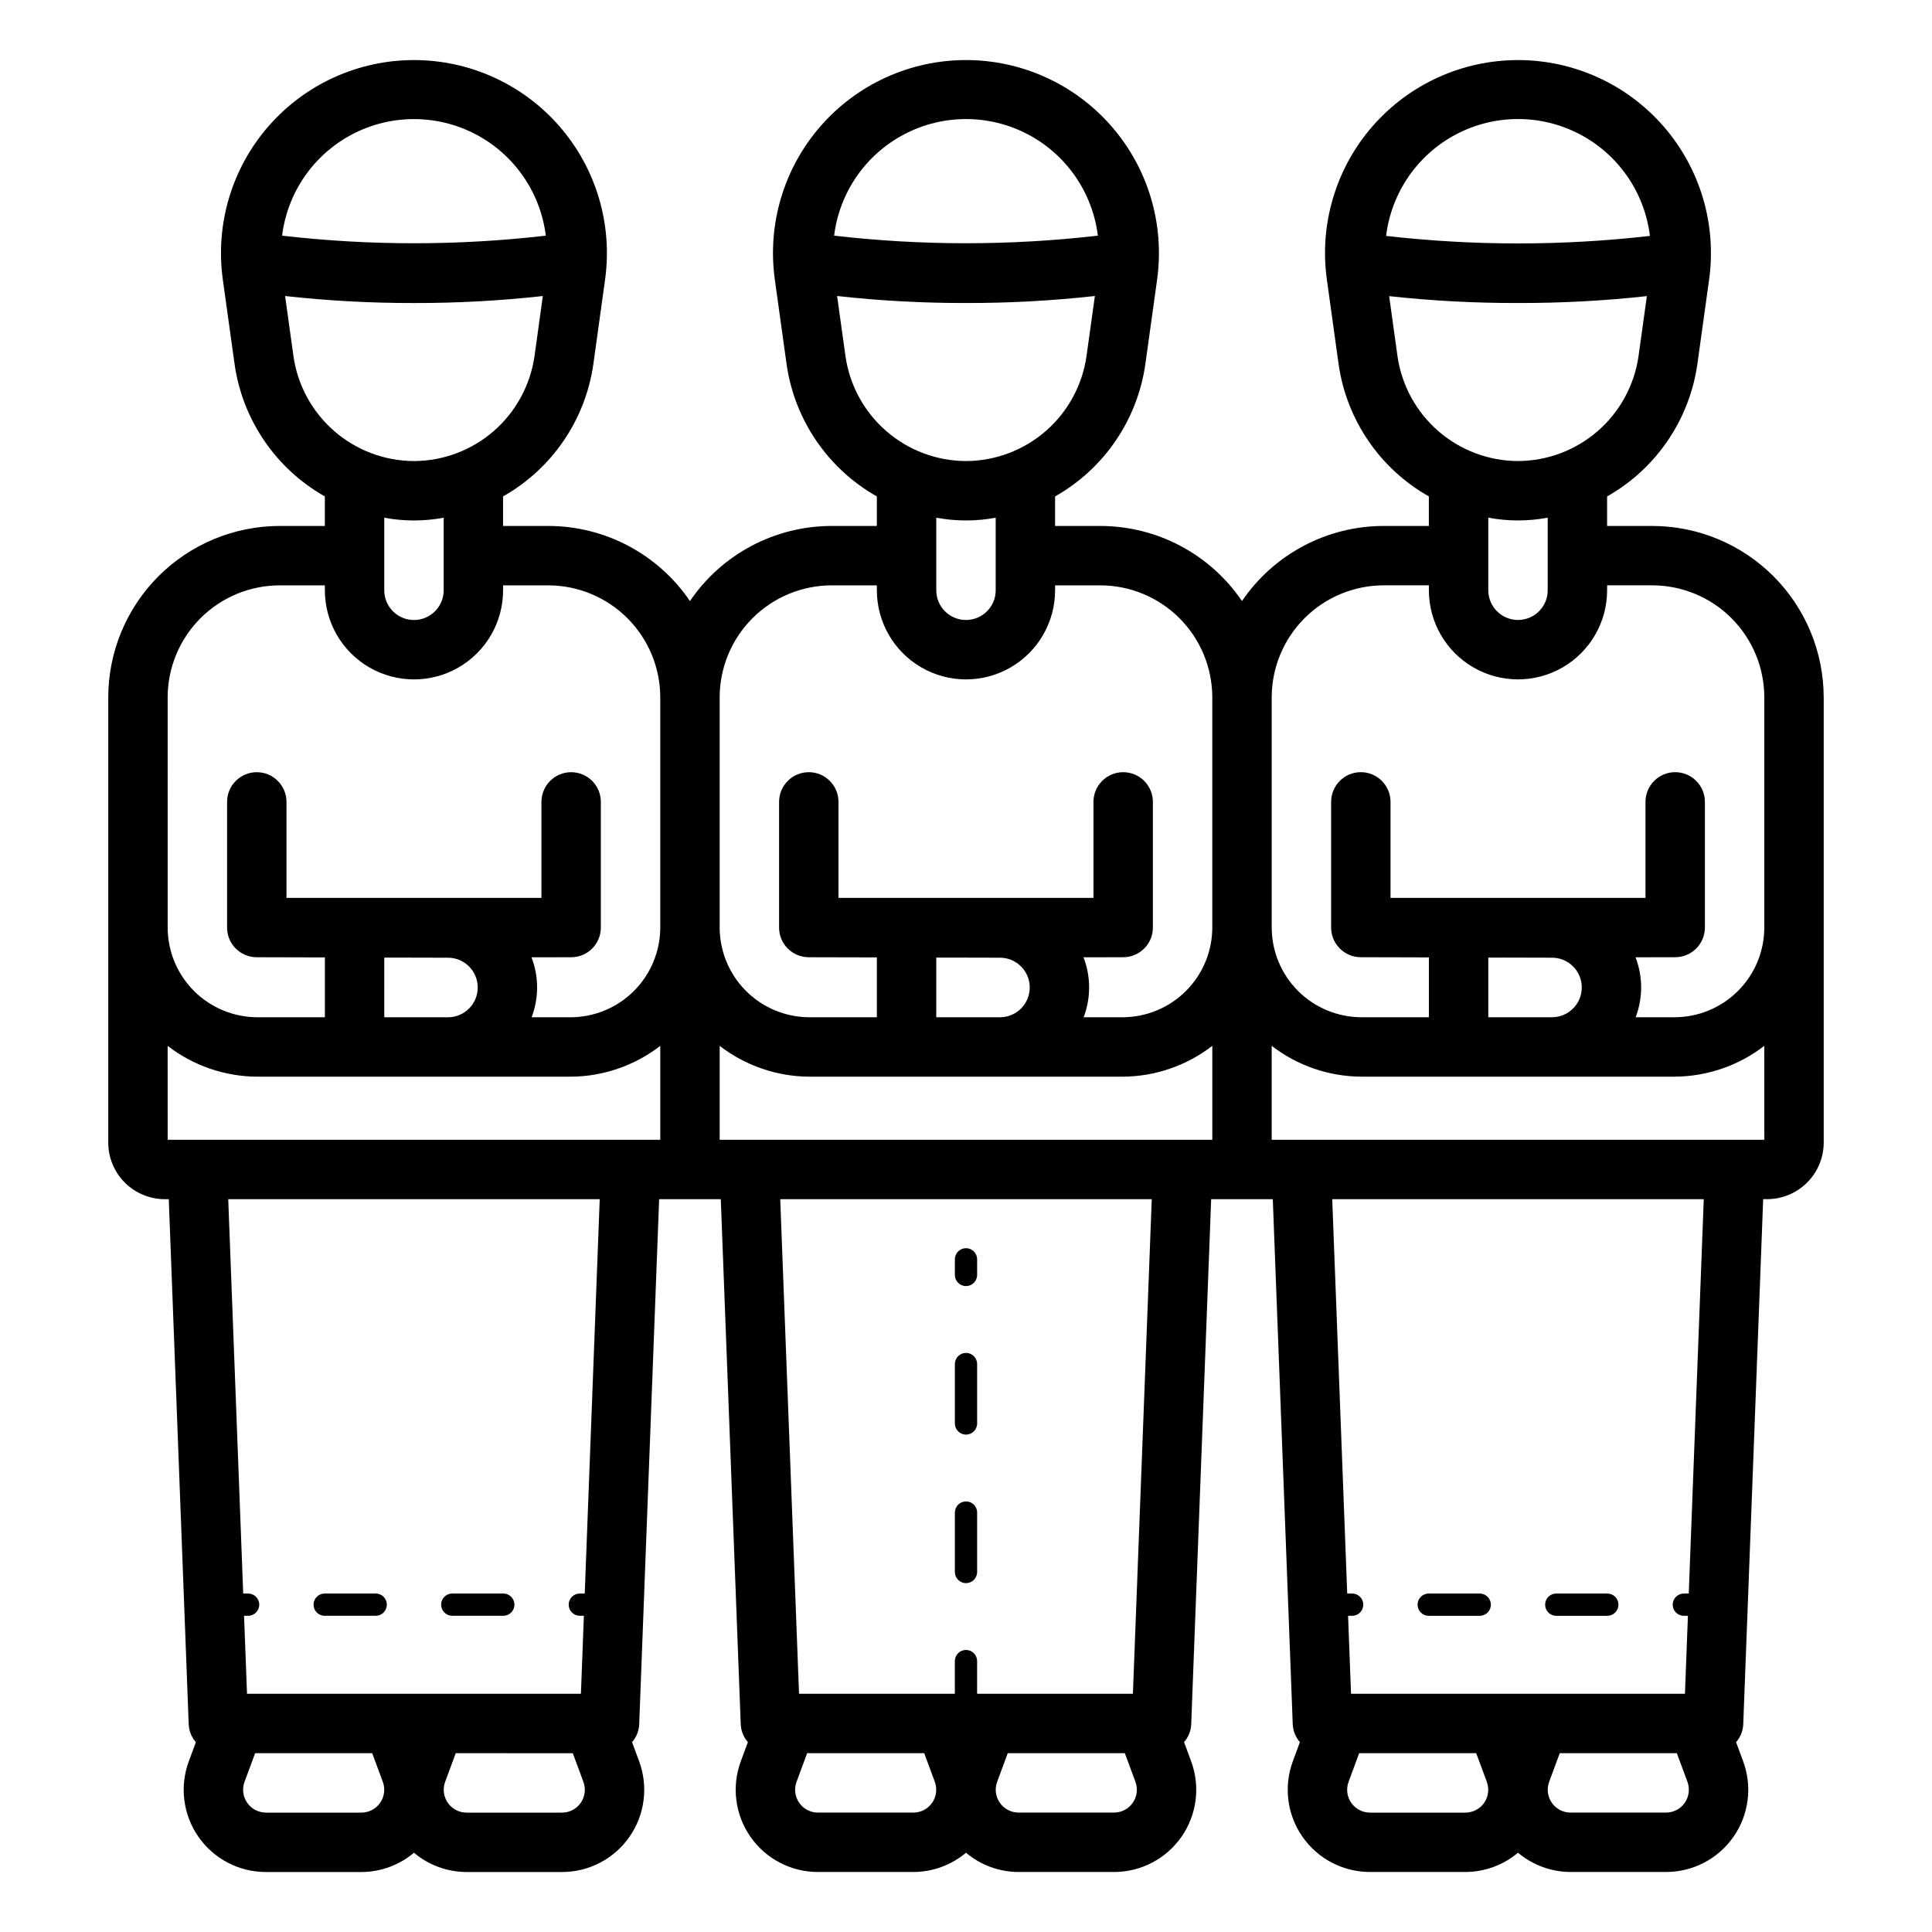
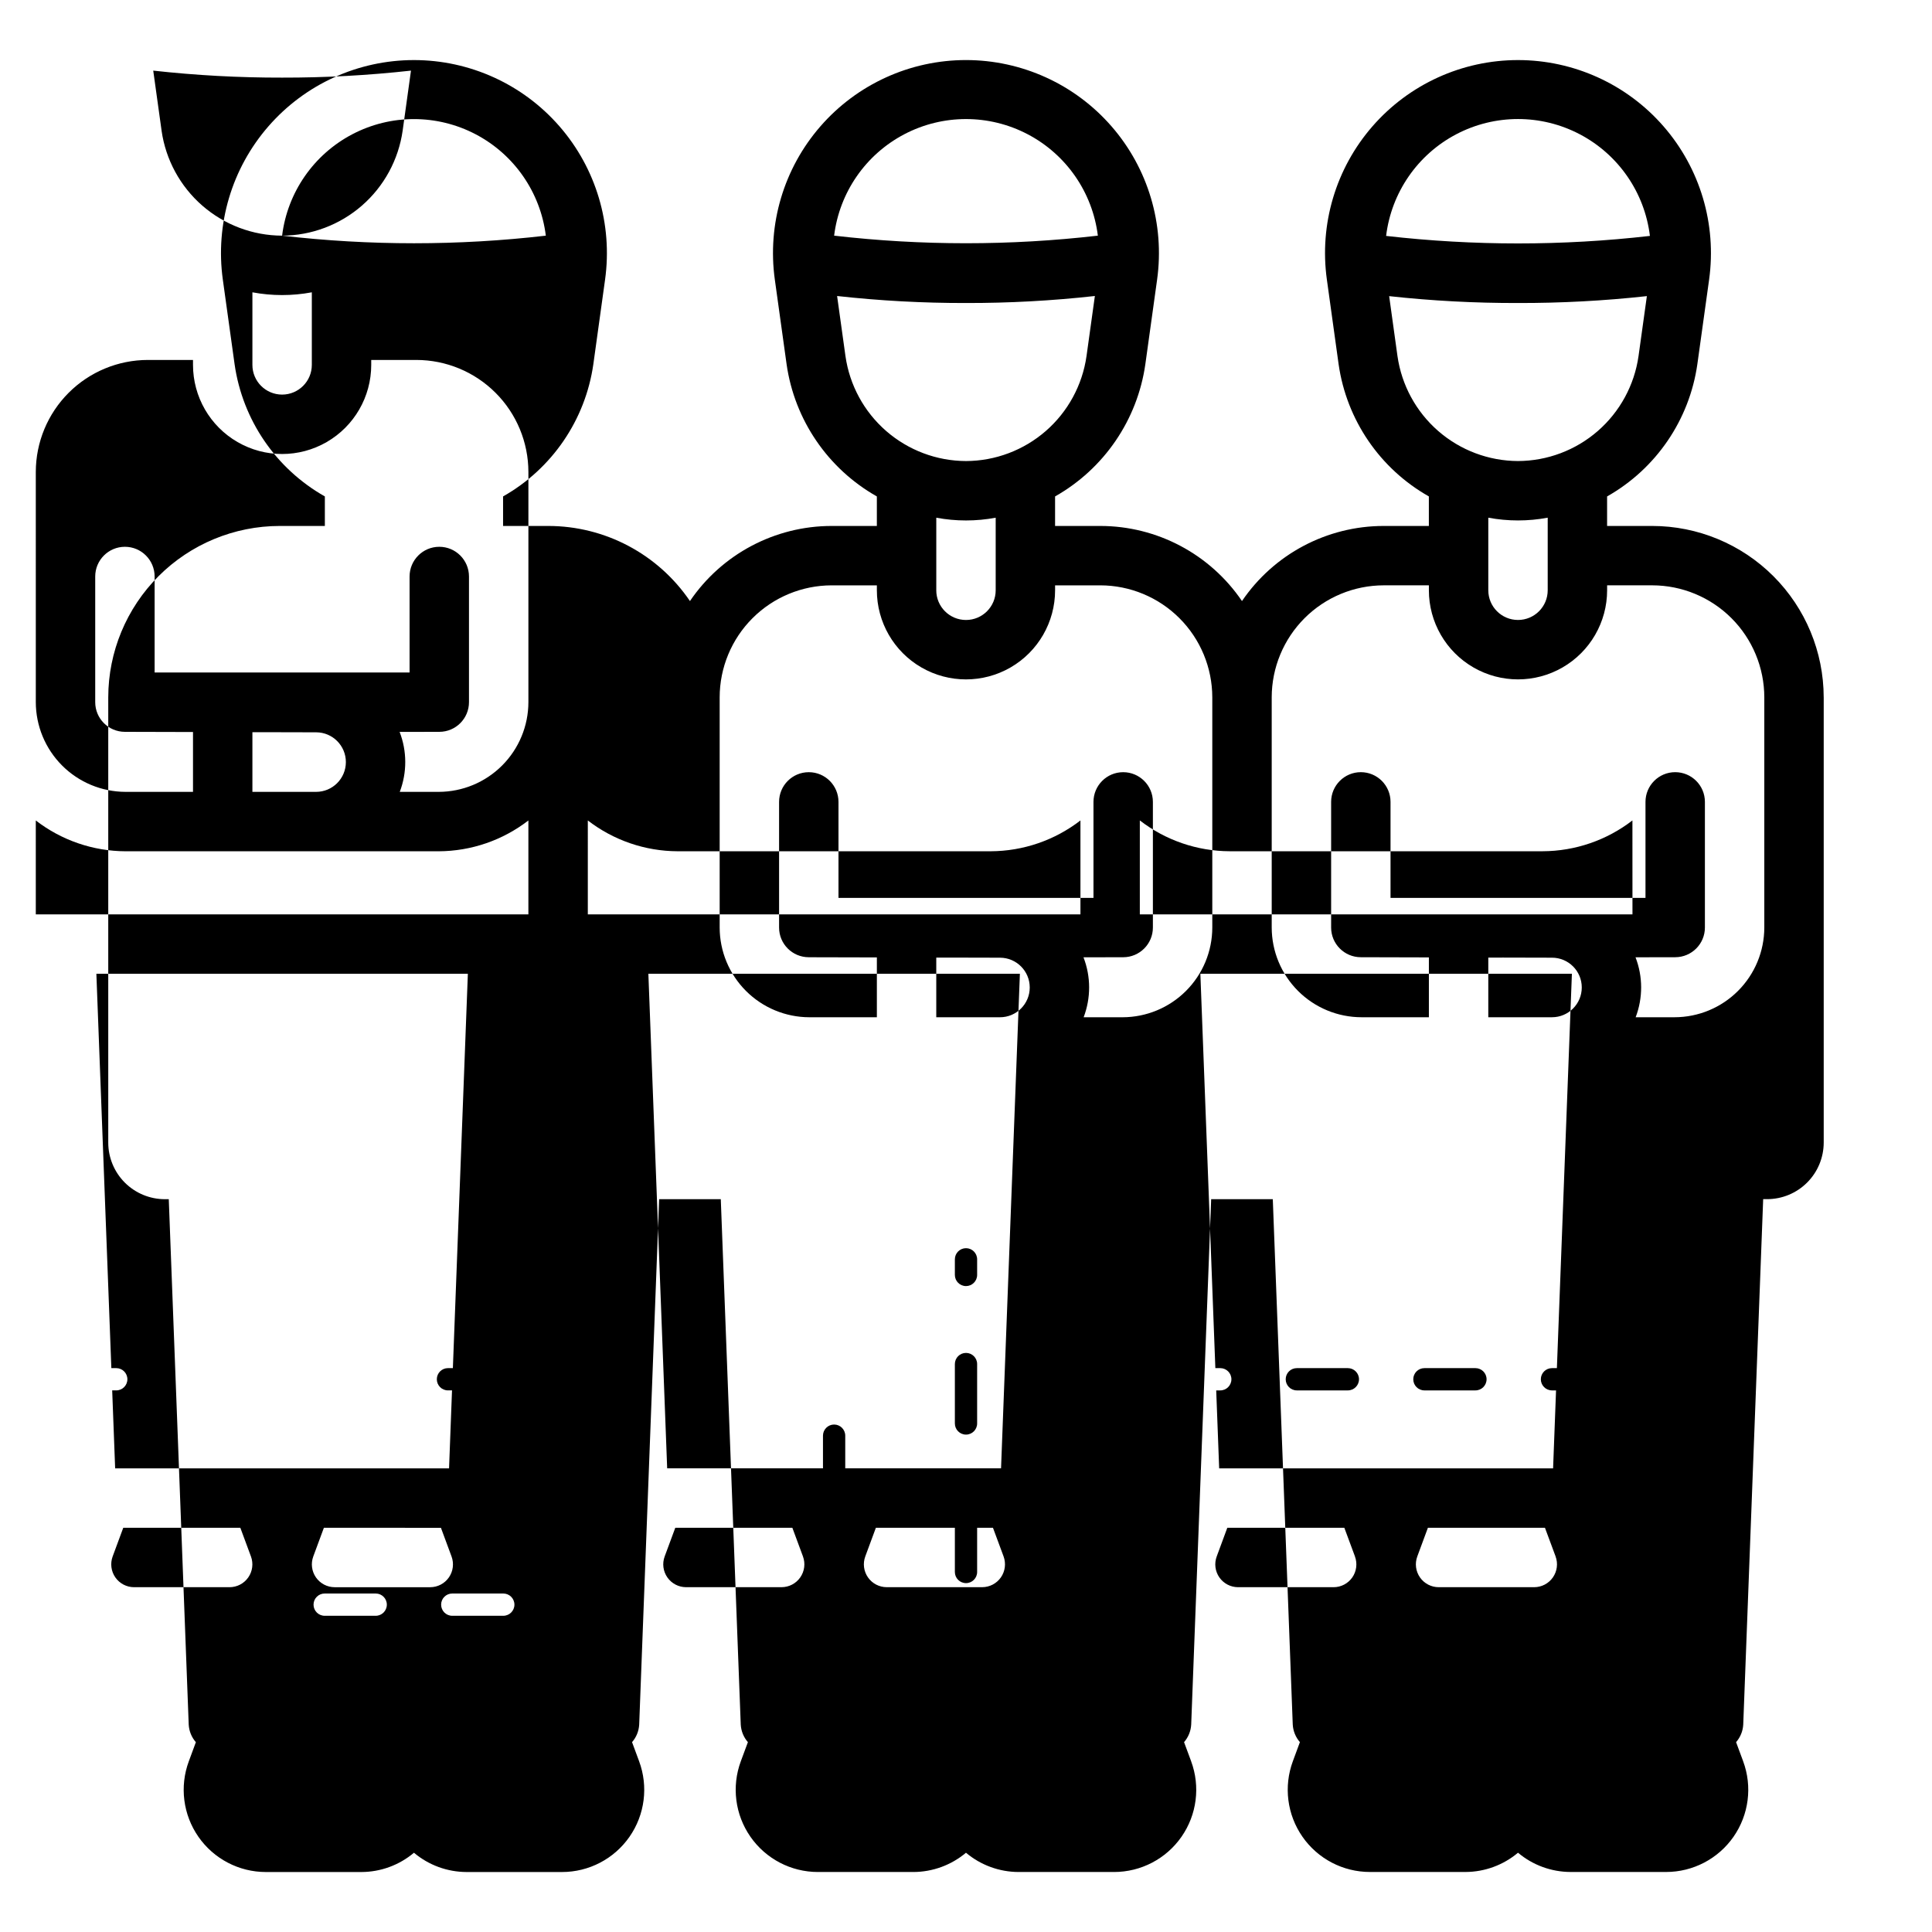
<svg xmlns="http://www.w3.org/2000/svg" fill="#000000" width="800px" height="800px" version="1.1" viewBox="144 144 512 512">
-   <path d="m397.05 560.59v-15.742c0-1.633 1.32-2.953 2.953-2.953 1.629 0 2.949 1.32 2.949 2.953v15.742c0 1.633-1.32 2.953-2.949 2.953-1.633 0-2.953-1.32-2.953-2.953zm2.953-75.77v0.004c1.629-0.004 2.949-1.324 2.949-2.953v-4.137c0-1.629-1.32-2.953-2.949-2.953-1.633 0-2.953 1.324-2.953 2.953v4.137c0 1.629 1.32 2.949 2.953 2.953zm0 39.359v0.004c1.629 0 2.949-1.324 2.949-2.953v-15.742c0-1.633-1.32-2.953-2.949-2.953-1.633 0-2.953 1.32-2.953 2.953v15.742c0 1.629 1.32 2.953 2.953 2.953zm-136.15 48.02h13.523c1.629 0 2.953-1.32 2.953-2.953 0-1.629-1.324-2.949-2.953-2.949h-13.523c-1.629 0-2.949 1.32-2.949 2.949 0 1.633 1.32 2.953 2.949 2.953zm-33.809 0h13.523c1.629 0 2.949-1.32 2.949-2.953 0-1.629-1.32-2.949-2.949-2.949h-13.523c-1.629 0-2.953 1.32-2.953 2.949 0 1.633 1.324 2.953 2.953 2.953zm397.26-243.41v118.01c-0.008 3.973-1.586 7.785-4.398 10.594-2.809 2.809-6.621 4.391-10.594 4.394h-1.051l-5.285 139.25c-0.094 1.719-0.762 3.356-1.895 4.652l1.875 5.066h-0.004c2.477 6.684 1.523 14.156-2.551 20.008-4.074 5.852-10.75 9.336-17.879 9.332h-25.309c-5.098-0.016-10.027-1.824-13.926-5.106-3.898 3.281-8.828 5.09-13.926 5.106h-25.316c-7.129 0-13.805-3.484-17.875-9.336-4.074-5.848-5.023-13.32-2.551-20.004l1.871-5.07v-0.004c-1.133-1.293-1.797-2.93-1.895-4.644l-5.289-139.24-16.332-0.004-5.293 139.25c-0.098 1.715-0.762 3.352-1.891 4.644l1.879 5.07-0.004 0.004c2.473 6.684 1.52 14.156-2.555 20.004-4.074 5.852-10.75 9.336-17.879 9.336h-25.305c-5.098-0.016-10.031-1.824-13.93-5.106-3.902 3.281-8.832 5.09-13.93 5.106h-25.309c-7.129 0-13.805-3.484-17.879-9.336-4.074-5.848-5.027-13.32-2.555-20.004l1.879-5.07v-0.004c-1.133-1.293-1.797-2.93-1.895-4.644l-5.289-139.24-16.336-0.004-5.289 139.25c-0.098 1.715-0.762 3.348-1.891 4.641l1.875 5.074v0.004c2.473 6.684 1.52 14.156-2.555 20.004-4.074 5.852-10.75 9.336-17.879 9.336h-25.316c-5.094-0.02-10.023-1.824-13.922-5.109-3.902 3.285-8.832 5.094-13.93 5.109h-25.305c-7.129 0.004-13.809-3.481-17.883-9.332-4.074-5.852-5.027-13.324-2.551-20.008l1.871-5.066c-1.133-1.297-1.797-2.934-1.895-4.652l-5.285-139.25h-1.051c-3.973-0.004-7.785-1.586-10.594-4.394-2.809-2.809-4.391-6.621-4.394-10.594v-118.01c0.012-12.043 4.805-23.586 13.32-32.102s20.062-13.305 32.105-13.316h11.977v-7.824c-12.973-7.332-21.809-20.27-23.918-35.02l-3.121-22.445c-2.035-14.648 2.371-29.465 12.082-40.617 9.711-11.156 23.777-17.559 38.566-17.559 14.793 0 28.859 6.402 38.57 17.559 9.711 11.152 14.117 25.969 12.082 40.617l-3.113 22.449v-0.004c-2.113 14.75-10.949 27.684-23.918 35.016v7.828h11.969c15.043 0.004 29.105 7.461 37.555 19.902 8.449-12.441 22.512-19.898 37.555-19.902h11.977v-7.824c-12.973-7.332-21.809-20.27-23.918-35.02l-3.121-22.449v0.004c-2.035-14.652 2.371-29.465 12.086-40.621 9.711-11.156 23.777-17.559 38.57-17.559 14.789 0 28.855 6.402 38.566 17.559 9.715 11.156 14.121 25.969 12.086 40.621l-3.121 22.449v-0.004c-2.109 14.75-10.945 27.688-23.918 35.02v7.824h11.977c15.043 0.004 29.105 7.461 37.555 19.902 8.449-12.441 22.512-19.898 37.555-19.902h11.969v-7.828c-12.969-7.332-21.801-20.266-23.914-35.016l-3.113-22.449v0.004c-2.039-14.648 2.367-29.465 12.078-40.617 9.715-11.156 23.777-17.559 38.57-17.559 14.789 0 28.855 6.402 38.566 17.559 9.711 11.152 14.117 25.969 12.082 40.617l-3.121 22.449v-0.004c-2.109 14.75-10.945 27.688-23.914 35.02v7.824h11.977c12.043 0.012 23.586 4.801 32.102 13.316s13.309 20.059 13.324 32.102zm-115.97-122.27c23.227 2.656 46.684 2.66 69.91 0-1.391-11.488-8.34-21.559-18.586-26.938-10.25-5.383-22.484-5.383-32.734-0.004-10.246 5.379-17.195 15.453-18.59 26.941zm34.953 59.66c7.777-0.027 15.281-2.856 21.148-7.961 5.863-5.109 9.695-12.156 10.793-19.855l2.211-15.891c-11.352 1.25-22.762 1.855-34.176 1.828-11.398 0.027-22.793-0.578-34.121-1.82l2.203 15.887v-0.004c1.098 7.699 4.93 14.746 10.793 19.852 5.863 5.109 13.371 7.934 21.148 7.965zm-7.871 15.016v19.234-0.004c0 4.348 3.523 7.871 7.871 7.871s7.871-3.523 7.871-7.871v-19.234c-5.203 0.973-10.543 0.973-15.742 0zm-57.398 47.598v61c0.008 6.305 2.516 12.352 6.977 16.812 4.457 4.457 10.504 6.965 16.809 6.973h17.867v-15.859l-18.051-0.047c-4.34-0.008-7.856-3.527-7.856-7.871v-33.293c0-4.348 3.523-7.875 7.871-7.875 4.348 0 7.871 3.527 7.871 7.875v25.438h67.566v-25.438c0-4.348 3.523-7.875 7.871-7.875s7.875 3.527 7.875 7.875v33.293c0 4.344-3.516 7.863-7.859 7.871l-10.531 0.02 0.004 0.004c1.973 5.106 1.984 10.766 0.035 15.883h10.312-0.004c6.305-0.008 12.352-2.512 16.809-6.973 4.461-4.457 6.969-10.5 6.977-16.805v-61.008c-0.012-7.867-3.141-15.41-8.703-20.973-5.566-5.562-13.109-8.691-20.977-8.703h-11.977v1.309c0 8.438-4.504 16.234-11.809 20.453-7.309 4.219-16.312 4.219-23.617 0-7.309-4.219-11.809-12.016-11.809-20.453v-1.309h-11.969c-7.867 0.012-15.41 3.141-20.977 8.703-5.562 5.562-8.695 13.105-8.707 20.973zm57.395 84.785h16.875c4.359 0.004 7.894-3.523 7.898-7.883 0.008-4.359-3.523-7.894-7.883-7.898l-12.941-0.031-3.949 0.008zm-173.36-207.13c23.219 2.684 46.668 2.684 69.891 0-1.418-11.465-8.367-21.512-18.605-26.875-10.234-5.363-22.449-5.363-32.684 0-10.234 5.363-17.188 15.406-18.602 26.875zm34.945 59.734c7.773-0.027 15.281-2.856 21.148-7.961 5.863-5.109 9.695-12.156 10.793-19.855l2.215-15.926c-11.344 1.262-22.746 1.883-34.156 1.859-11.414 0.023-22.816-0.598-34.156-1.855l2.215 15.922c1.094 7.699 4.926 14.746 10.789 19.855 5.867 5.106 13.375 7.934 21.152 7.961zm-7.871 15.016v19.234l-0.004-0.004c0 4.348 3.527 7.871 7.875 7.871s7.871-3.523 7.871-7.871v-19.234c-5.203 0.973-10.543 0.973-15.746 0zm-57.406 47.598v61c0.008 6.305 2.516 12.352 6.977 16.812 4.457 4.457 10.504 6.965 16.809 6.973h17.875v-15.859l-18.059-0.043v-0.004c-4.344-0.008-7.859-3.527-7.856-7.871v-33.293c0-4.348 3.523-7.875 7.871-7.875s7.871 3.527 7.871 7.875v25.438h67.574v-25.438c0-4.348 3.523-7.875 7.871-7.875s7.875 3.527 7.875 7.875v33.293c0 4.344-3.516 7.863-7.859 7.871l-10.531 0.02v0.004c1.977 5.106 1.988 10.766 0.039 15.883h10.312-0.004c6.305-0.008 12.352-2.516 16.809-6.973 4.457-4.457 6.969-10.5 6.977-16.805v-61.008c-0.012-7.867-3.141-15.41-8.707-20.973-5.562-5.562-13.105-8.691-20.977-8.703h-11.977v1.309c0 8.438-4.5 16.234-11.809 20.453-7.305 4.219-16.309 4.219-23.613 0-7.309-4.219-11.809-12.016-11.809-20.453v-1.309h-11.977c-7.867 0.012-15.414 3.141-20.977 8.703-5.566 5.562-8.695 13.105-8.707 20.973zm57.402 84.785h16.867c4.359 0.008 7.898-3.519 7.902-7.879 0.008-4.359-3.519-7.898-7.879-7.902l-12.941-0.031-3.949 0.008zm-173.36-207.13c23.219 2.684 46.668 2.684 69.887 0-1.418-11.465-8.367-21.508-18.602-26.871-10.234-5.363-22.449-5.363-32.684 0-10.234 5.363-17.188 15.406-18.602 26.871zm34.945 59.734c7.777-0.031 15.285-2.856 21.148-7.965 5.867-5.106 9.695-12.152 10.797-19.852l2.207-15.922c-11.34 1.258-22.742 1.879-34.152 1.855-11.41 0.023-22.812-0.598-34.152-1.855l2.215 15.922h-0.004c1.098 7.699 4.93 14.746 10.793 19.855 5.867 5.106 13.375 7.934 21.148 7.961zm-7.871 15.016v19.234-0.004c0 4.348 3.523 7.871 7.871 7.871 4.348 0 7.875-3.523 7.875-7.871v-19.234c-5.203 0.973-10.543 0.973-15.746 0zm-57.402 75.312v33.285c0.008 6.305 2.516 12.352 6.977 16.812 4.457 4.457 10.504 6.965 16.809 6.973h17.875v-15.859l-18.059-0.047c-4.344-0.008-7.859-3.527-7.856-7.871v-33.293c0-4.348 3.523-7.875 7.871-7.875 4.348 0 7.871 3.527 7.871 7.875v25.438h67.566v-25.438c0-4.348 3.523-7.875 7.871-7.875 4.348 0 7.871 3.527 7.871 7.875v33.293c0.004 4.344-3.512 7.867-7.856 7.871l-10.523 0.02v0.004c1.977 5.106 1.988 10.766 0.035 15.883h10.305c6.305-0.008 12.348-2.512 16.809-6.973 4.457-4.457 6.969-10.5 6.977-16.805v-61.008c-0.012-7.867-3.141-15.41-8.707-20.973-5.562-5.562-13.105-8.691-20.977-8.703h-11.969v1.309c0 8.438-4.5 16.234-11.809 20.453-7.305 4.219-16.309 4.219-23.613 0-7.309-4.219-11.809-12.016-11.809-20.453v-1.309h-11.977c-7.871 0.012-15.414 3.141-20.977 8.703-5.566 5.562-8.695 13.105-8.707 20.973zm57.402 57.07h16.867c4.359 0.008 7.894-3.519 7.902-7.879 0.008-4.359-3.519-7.898-7.879-7.902l-12.941-0.031-3.949 0.008zm-57.402 32.473h130.54v-24.891c-6.816 5.262-15.176 8.133-23.785 8.164h-82.973c-8.609-0.031-16.969-2.902-23.785-8.164zm57.02 170.16-2.816-7.606h-31.027l-2.812 7.602v0.004c-0.68 1.855-0.414 3.926 0.715 5.547 1.133 1.625 2.984 2.59 4.961 2.594h25.309-0.004c1.98-0.004 3.832-0.969 4.961-2.594 1.129-1.621 1.398-3.691 0.715-5.547zm53.16 0.008-2.816-7.609-31.02-0.004-2.812 7.602v0.004c-0.684 1.852-0.418 3.926 0.711 5.547 1.129 1.621 2.981 2.59 4.953 2.594h25.316c1.977 0 3.828-0.965 4.957-2.59 1.129-1.621 1.395-3.691 0.711-5.543zm4.32-154.43h-98.449l3.969 104.5 1.297 0.004c1.633 0 2.953 1.32 2.953 2.949 0 1.633-1.32 2.953-2.953 2.953h-1.074l0.785 20.664h88.488l0.785-20.664h-1.074c-1.633 0-2.953-1.32-2.953-2.953 0-1.629 1.32-2.949 2.953-2.949h1.301zm31.789-15.742h130.55v-24.891c-6.816 5.262-15.176 8.133-23.785 8.164h-82.98c-8.609-0.031-16.969-2.902-23.785-8.164zm57.02 170.16-2.816-7.606h-31.023l-2.816 7.609v0.004c-0.684 1.855-0.414 3.922 0.715 5.543 1.129 1.621 2.981 2.59 4.957 2.59h25.309c1.977-0.004 3.828-0.969 4.957-2.594 1.129-1.621 1.398-3.691 0.715-5.547zm53.168 0-2.82-7.606h-31.027l-2.812 7.602v0.004c-0.684 1.855-0.414 3.926 0.715 5.547 1.133 1.625 2.984 2.59 4.961 2.594h25.309-0.004c1.977-0.004 3.828-0.969 4.961-2.594 1.129-1.621 1.395-3.691 0.715-5.547zm4.316-154.42-98.457-0.004 4.984 131.07h41.289v-8.656c0-1.629 1.32-2.953 2.953-2.953 1.629 0 2.949 1.324 2.949 2.953v8.656h41.289zm88.805 154.43-2.824-7.613h-31.012l-2.809 7.602v0.004c-0.688 1.852-0.426 3.922 0.703 5.547 1.129 1.621 2.977 2.59 4.953 2.594h25.316c1.977 0 3.824-0.965 4.957-2.586 1.129-1.625 1.391-3.695 0.707-5.547zm53.168-0.008-2.824-7.606h-31.02l-2.816 7.609v0.004c-0.684 1.855-0.414 3.926 0.715 5.543 1.129 1.621 2.981 2.59 4.957 2.59h25.309c1.977-0.004 3.828-0.969 4.957-2.594 1.129-1.621 1.398-3.691 0.715-5.547zm4.316-154.42-98.461-0.004 3.973 104.51h1.305c1.629 0 2.949 1.32 2.949 2.949 0 1.633-1.32 2.953-2.949 2.953h-1.078l0.785 20.664h88.492l0.785-20.664h-1.078c-1.629 0-2.953-1.32-2.953-2.953 0-1.629 1.324-2.949 2.953-2.949h1.301zm16.051-15.742-0.012-24.895c-6.816 5.262-15.176 8.133-23.785 8.164h-82.973c-8.609-0.031-16.969-2.902-23.785-8.164v24.891zm-88.949 126.15h13.523c1.629 0 2.953-1.32 2.953-2.953 0-1.629-1.324-2.949-2.953-2.949h-13.523c-1.629 0-2.949 1.32-2.949 2.949 0 1.633 1.32 2.953 2.949 2.953zm33.809 0h13.523c1.633 0 2.953-1.32 2.953-2.953 0-1.629-1.32-2.949-2.953-2.949h-13.52c-1.633 0-2.953 1.32-2.953 2.949 0 1.633 1.32 2.953 2.953 2.953z" />
+   <path d="m397.05 560.59v-15.742c0-1.633 1.32-2.953 2.953-2.953 1.629 0 2.949 1.32 2.949 2.953v15.742c0 1.633-1.32 2.953-2.949 2.953-1.633 0-2.953-1.32-2.953-2.953zm2.953-75.77v0.004c1.629-0.004 2.949-1.324 2.949-2.953v-4.137c0-1.629-1.32-2.953-2.949-2.953-1.633 0-2.953 1.324-2.953 2.953v4.137c0 1.629 1.32 2.949 2.953 2.953zm0 39.359v0.004c1.629 0 2.949-1.324 2.949-2.953v-15.742c0-1.633-1.32-2.953-2.949-2.953-1.633 0-2.953 1.32-2.953 2.953v15.742c0 1.629 1.32 2.953 2.953 2.953zm-136.15 48.02h13.523c1.629 0 2.953-1.32 2.953-2.953 0-1.629-1.324-2.949-2.953-2.949h-13.523c-1.629 0-2.949 1.32-2.949 2.949 0 1.633 1.32 2.953 2.949 2.953zm-33.809 0h13.523c1.629 0 2.949-1.32 2.949-2.953 0-1.629-1.32-2.949-2.949-2.949h-13.523c-1.629 0-2.953 1.32-2.953 2.949 0 1.633 1.324 2.953 2.953 2.953zm397.26-243.41v118.01c-0.008 3.973-1.586 7.785-4.398 10.594-2.809 2.809-6.621 4.391-10.594 4.394h-1.051l-5.285 139.25c-0.094 1.719-0.762 3.356-1.895 4.652l1.875 5.066h-0.004c2.477 6.684 1.523 14.156-2.551 20.008-4.074 5.852-10.75 9.336-17.879 9.332h-25.309c-5.098-0.016-10.027-1.824-13.926-5.106-3.898 3.281-8.828 5.09-13.926 5.106h-25.316c-7.129 0-13.805-3.484-17.875-9.336-4.074-5.848-5.023-13.32-2.551-20.004l1.871-5.07v-0.004c-1.133-1.293-1.797-2.93-1.895-4.644l-5.289-139.24-16.332-0.004-5.293 139.25c-0.098 1.715-0.762 3.352-1.891 4.644l1.879 5.07-0.004 0.004c2.473 6.684 1.52 14.156-2.555 20.004-4.074 5.852-10.75 9.336-17.879 9.336h-25.305c-5.098-0.016-10.031-1.824-13.93-5.106-3.902 3.281-8.832 5.09-13.93 5.106h-25.309c-7.129 0-13.805-3.484-17.879-9.336-4.074-5.848-5.027-13.32-2.555-20.004l1.879-5.07v-0.004c-1.133-1.293-1.797-2.93-1.895-4.644l-5.289-139.24-16.336-0.004-5.289 139.25c-0.098 1.715-0.762 3.348-1.891 4.641l1.875 5.074v0.004c2.473 6.684 1.52 14.156-2.555 20.004-4.074 5.852-10.75 9.336-17.879 9.336h-25.316c-5.094-0.02-10.023-1.824-13.922-5.109-3.902 3.285-8.832 5.094-13.93 5.109h-25.305c-7.129 0.004-13.809-3.481-17.883-9.332-4.074-5.852-5.027-13.324-2.551-20.008l1.871-5.066c-1.133-1.297-1.797-2.934-1.895-4.652l-5.285-139.25h-1.051c-3.973-0.004-7.785-1.586-10.594-4.394-2.809-2.809-4.391-6.621-4.394-10.594v-118.01c0.012-12.043 4.805-23.586 13.32-32.102s20.062-13.305 32.105-13.316h11.977v-7.824c-12.973-7.332-21.809-20.27-23.918-35.02l-3.121-22.445c-2.035-14.648 2.371-29.465 12.082-40.617 9.711-11.156 23.777-17.559 38.566-17.559 14.793 0 28.859 6.402 38.57 17.559 9.711 11.152 14.117 25.969 12.082 40.617l-3.113 22.449v-0.004c-2.113 14.75-10.949 27.684-23.918 35.016v7.828h11.969c15.043 0.004 29.105 7.461 37.555 19.902 8.449-12.441 22.512-19.898 37.555-19.902h11.977v-7.824c-12.973-7.332-21.809-20.27-23.918-35.02l-3.121-22.449v0.004c-2.035-14.652 2.371-29.465 12.086-40.621 9.711-11.156 23.777-17.559 38.57-17.559 14.789 0 28.855 6.402 38.566 17.559 9.715 11.156 14.121 25.969 12.086 40.621l-3.121 22.449v-0.004c-2.109 14.75-10.945 27.688-23.918 35.02v7.824h11.977c15.043 0.004 29.105 7.461 37.555 19.902 8.449-12.441 22.512-19.898 37.555-19.902h11.969v-7.828c-12.969-7.332-21.801-20.266-23.914-35.016l-3.113-22.449v0.004c-2.039-14.648 2.367-29.465 12.078-40.617 9.715-11.156 23.777-17.559 38.57-17.559 14.789 0 28.855 6.402 38.566 17.559 9.711 11.152 14.117 25.969 12.082 40.617l-3.121 22.449v-0.004c-2.109 14.75-10.945 27.688-23.914 35.02v7.824h11.977c12.043 0.012 23.586 4.801 32.102 13.316s13.309 20.059 13.324 32.102zm-115.97-122.27c23.227 2.656 46.684 2.66 69.91 0-1.391-11.488-8.34-21.559-18.586-26.938-10.25-5.383-22.484-5.383-32.734-0.004-10.246 5.379-17.195 15.453-18.59 26.941zm34.953 59.66c7.777-0.027 15.281-2.856 21.148-7.961 5.863-5.109 9.695-12.156 10.793-19.855l2.211-15.891c-11.352 1.25-22.762 1.855-34.176 1.828-11.398 0.027-22.793-0.578-34.121-1.82l2.203 15.887v-0.004c1.098 7.699 4.93 14.746 10.793 19.852 5.863 5.109 13.371 7.934 21.148 7.965zm-7.871 15.016v19.234-0.004c0 4.348 3.523 7.871 7.871 7.871s7.871-3.523 7.871-7.871v-19.234c-5.203 0.973-10.543 0.973-15.742 0zm-57.398 47.598v61c0.008 6.305 2.516 12.352 6.977 16.812 4.457 4.457 10.504 6.965 16.809 6.973h17.867v-15.859l-18.051-0.047c-4.34-0.008-7.856-3.527-7.856-7.871v-33.293c0-4.348 3.523-7.875 7.871-7.875 4.348 0 7.871 3.527 7.871 7.875v25.438h67.566v-25.438c0-4.348 3.523-7.875 7.871-7.875s7.875 3.527 7.875 7.875v33.293c0 4.344-3.516 7.863-7.859 7.871l-10.531 0.02 0.004 0.004c1.973 5.106 1.984 10.766 0.035 15.883h10.312-0.004c6.305-0.008 12.352-2.512 16.809-6.973 4.461-4.457 6.969-10.5 6.977-16.805v-61.008c-0.012-7.867-3.141-15.41-8.703-20.973-5.566-5.562-13.109-8.691-20.977-8.703h-11.977v1.309c0 8.438-4.504 16.234-11.809 20.453-7.309 4.219-16.312 4.219-23.617 0-7.309-4.219-11.809-12.016-11.809-20.453v-1.309h-11.969c-7.867 0.012-15.41 3.141-20.977 8.703-5.562 5.562-8.695 13.105-8.707 20.973zm57.395 84.785h16.875c4.359 0.004 7.894-3.523 7.898-7.883 0.008-4.359-3.523-7.894-7.883-7.898l-12.941-0.031-3.949 0.008zm-173.36-207.13c23.219 2.684 46.668 2.684 69.891 0-1.418-11.465-8.367-21.512-18.605-26.875-10.234-5.363-22.449-5.363-32.684 0-10.234 5.363-17.188 15.406-18.602 26.875zm34.945 59.734c7.773-0.027 15.281-2.856 21.148-7.961 5.863-5.109 9.695-12.156 10.793-19.855l2.215-15.926c-11.344 1.262-22.746 1.883-34.156 1.859-11.414 0.023-22.816-0.598-34.156-1.855l2.215 15.922c1.094 7.699 4.926 14.746 10.789 19.855 5.867 5.106 13.375 7.934 21.152 7.961zm-7.871 15.016v19.234l-0.004-0.004c0 4.348 3.527 7.871 7.875 7.871s7.871-3.523 7.871-7.871v-19.234c-5.203 0.973-10.543 0.973-15.746 0zm-57.406 47.598v61c0.008 6.305 2.516 12.352 6.977 16.812 4.457 4.457 10.504 6.965 16.809 6.973h17.875v-15.859l-18.059-0.043v-0.004c-4.344-0.008-7.859-3.527-7.856-7.871v-33.293c0-4.348 3.523-7.875 7.871-7.875s7.871 3.527 7.871 7.875v25.438h67.574v-25.438c0-4.348 3.523-7.875 7.871-7.875s7.875 3.527 7.875 7.875v33.293c0 4.344-3.516 7.863-7.859 7.871l-10.531 0.02v0.004c1.977 5.106 1.988 10.766 0.039 15.883h10.312-0.004c6.305-0.008 12.352-2.516 16.809-6.973 4.457-4.457 6.969-10.5 6.977-16.805v-61.008c-0.012-7.867-3.141-15.41-8.707-20.973-5.562-5.562-13.105-8.691-20.977-8.703h-11.977v1.309c0 8.438-4.5 16.234-11.809 20.453-7.305 4.219-16.309 4.219-23.613 0-7.309-4.219-11.809-12.016-11.809-20.453v-1.309h-11.977c-7.867 0.012-15.414 3.141-20.977 8.703-5.566 5.562-8.695 13.105-8.707 20.973zm57.402 84.785h16.867c4.359 0.008 7.898-3.519 7.902-7.879 0.008-4.359-3.519-7.898-7.879-7.902l-12.941-0.031-3.949 0.008zm-173.36-207.13c23.219 2.684 46.668 2.684 69.887 0-1.418-11.465-8.367-21.508-18.602-26.871-10.234-5.363-22.449-5.363-32.684 0-10.234 5.363-17.188 15.406-18.602 26.871zc7.777-0.031 15.285-2.856 21.148-7.965 5.867-5.106 9.695-12.152 10.797-19.852l2.207-15.922c-11.34 1.258-22.742 1.879-34.152 1.855-11.41 0.023-22.812-0.598-34.152-1.855l2.215 15.922h-0.004c1.098 7.699 4.93 14.746 10.793 19.855 5.867 5.106 13.375 7.934 21.148 7.961zm-7.871 15.016v19.234-0.004c0 4.348 3.523 7.871 7.871 7.871 4.348 0 7.875-3.523 7.875-7.871v-19.234c-5.203 0.973-10.543 0.973-15.746 0zm-57.402 75.312v33.285c0.008 6.305 2.516 12.352 6.977 16.812 4.457 4.457 10.504 6.965 16.809 6.973h17.875v-15.859l-18.059-0.047c-4.344-0.008-7.859-3.527-7.856-7.871v-33.293c0-4.348 3.523-7.875 7.871-7.875 4.348 0 7.871 3.527 7.871 7.875v25.438h67.566v-25.438c0-4.348 3.523-7.875 7.871-7.875 4.348 0 7.871 3.527 7.871 7.875v33.293c0.004 4.344-3.512 7.867-7.856 7.871l-10.523 0.02v0.004c1.977 5.106 1.988 10.766 0.035 15.883h10.305c6.305-0.008 12.348-2.512 16.809-6.973 4.457-4.457 6.969-10.5 6.977-16.805v-61.008c-0.012-7.867-3.141-15.41-8.707-20.973-5.562-5.562-13.105-8.691-20.977-8.703h-11.969v1.309c0 8.438-4.5 16.234-11.809 20.453-7.305 4.219-16.309 4.219-23.613 0-7.309-4.219-11.809-12.016-11.809-20.453v-1.309h-11.977c-7.871 0.012-15.414 3.141-20.977 8.703-5.566 5.562-8.695 13.105-8.707 20.973zm57.402 57.07h16.867c4.359 0.008 7.894-3.519 7.902-7.879 0.008-4.359-3.519-7.898-7.879-7.902l-12.941-0.031-3.949 0.008zm-57.402 32.473h130.54v-24.891c-6.816 5.262-15.176 8.133-23.785 8.164h-82.973c-8.609-0.031-16.969-2.902-23.785-8.164zm57.02 170.16-2.816-7.606h-31.027l-2.812 7.602v0.004c-0.68 1.855-0.414 3.926 0.715 5.547 1.133 1.625 2.984 2.59 4.961 2.594h25.309-0.004c1.98-0.004 3.832-0.969 4.961-2.594 1.129-1.621 1.398-3.691 0.715-5.547zm53.16 0.008-2.816-7.609-31.02-0.004-2.812 7.602v0.004c-0.684 1.852-0.418 3.926 0.711 5.547 1.129 1.621 2.981 2.59 4.953 2.594h25.316c1.977 0 3.828-0.965 4.957-2.59 1.129-1.621 1.395-3.691 0.711-5.543zm4.32-154.43h-98.449l3.969 104.5 1.297 0.004c1.633 0 2.953 1.32 2.953 2.949 0 1.633-1.32 2.953-2.953 2.953h-1.074l0.785 20.664h88.488l0.785-20.664h-1.074c-1.633 0-2.953-1.32-2.953-2.953 0-1.629 1.32-2.949 2.953-2.949h1.301zm31.789-15.742h130.55v-24.891c-6.816 5.262-15.176 8.133-23.785 8.164h-82.98c-8.609-0.031-16.969-2.902-23.785-8.164zm57.02 170.16-2.816-7.606h-31.023l-2.816 7.609v0.004c-0.684 1.855-0.414 3.922 0.715 5.543 1.129 1.621 2.981 2.59 4.957 2.59h25.309c1.977-0.004 3.828-0.969 4.957-2.594 1.129-1.621 1.398-3.691 0.715-5.547zm53.168 0-2.82-7.606h-31.027l-2.812 7.602v0.004c-0.684 1.855-0.414 3.926 0.715 5.547 1.133 1.625 2.984 2.59 4.961 2.594h25.309-0.004c1.977-0.004 3.828-0.969 4.961-2.594 1.129-1.621 1.395-3.691 0.715-5.547zm4.316-154.42-98.457-0.004 4.984 131.07h41.289v-8.656c0-1.629 1.32-2.953 2.953-2.953 1.629 0 2.949 1.324 2.949 2.953v8.656h41.289zm88.805 154.43-2.824-7.613h-31.012l-2.809 7.602v0.004c-0.688 1.852-0.426 3.922 0.703 5.547 1.129 1.621 2.977 2.59 4.953 2.594h25.316c1.977 0 3.824-0.965 4.957-2.586 1.129-1.625 1.391-3.695 0.707-5.547zm53.168-0.008-2.824-7.606h-31.02l-2.816 7.609v0.004c-0.684 1.855-0.414 3.926 0.715 5.543 1.129 1.621 2.981 2.59 4.957 2.59h25.309c1.977-0.004 3.828-0.969 4.957-2.594 1.129-1.621 1.398-3.691 0.715-5.547zm4.316-154.42-98.461-0.004 3.973 104.51h1.305c1.629 0 2.949 1.32 2.949 2.949 0 1.633-1.32 2.953-2.949 2.953h-1.078l0.785 20.664h88.492l0.785-20.664h-1.078c-1.629 0-2.953-1.32-2.953-2.953 0-1.629 1.324-2.949 2.953-2.949h1.301zm16.051-15.742-0.012-24.895c-6.816 5.262-15.176 8.133-23.785 8.164h-82.973c-8.609-0.031-16.969-2.902-23.785-8.164v24.891zm-88.949 126.15h13.523c1.629 0 2.953-1.32 2.953-2.953 0-1.629-1.324-2.949-2.953-2.949h-13.523c-1.629 0-2.949 1.32-2.949 2.949 0 1.633 1.32 2.953 2.949 2.953zm33.809 0h13.523c1.633 0 2.953-1.32 2.953-2.953 0-1.629-1.32-2.949-2.953-2.949h-13.52c-1.633 0-2.953 1.32-2.953 2.949 0 1.633 1.32 2.953 2.953 2.953z" />
</svg>